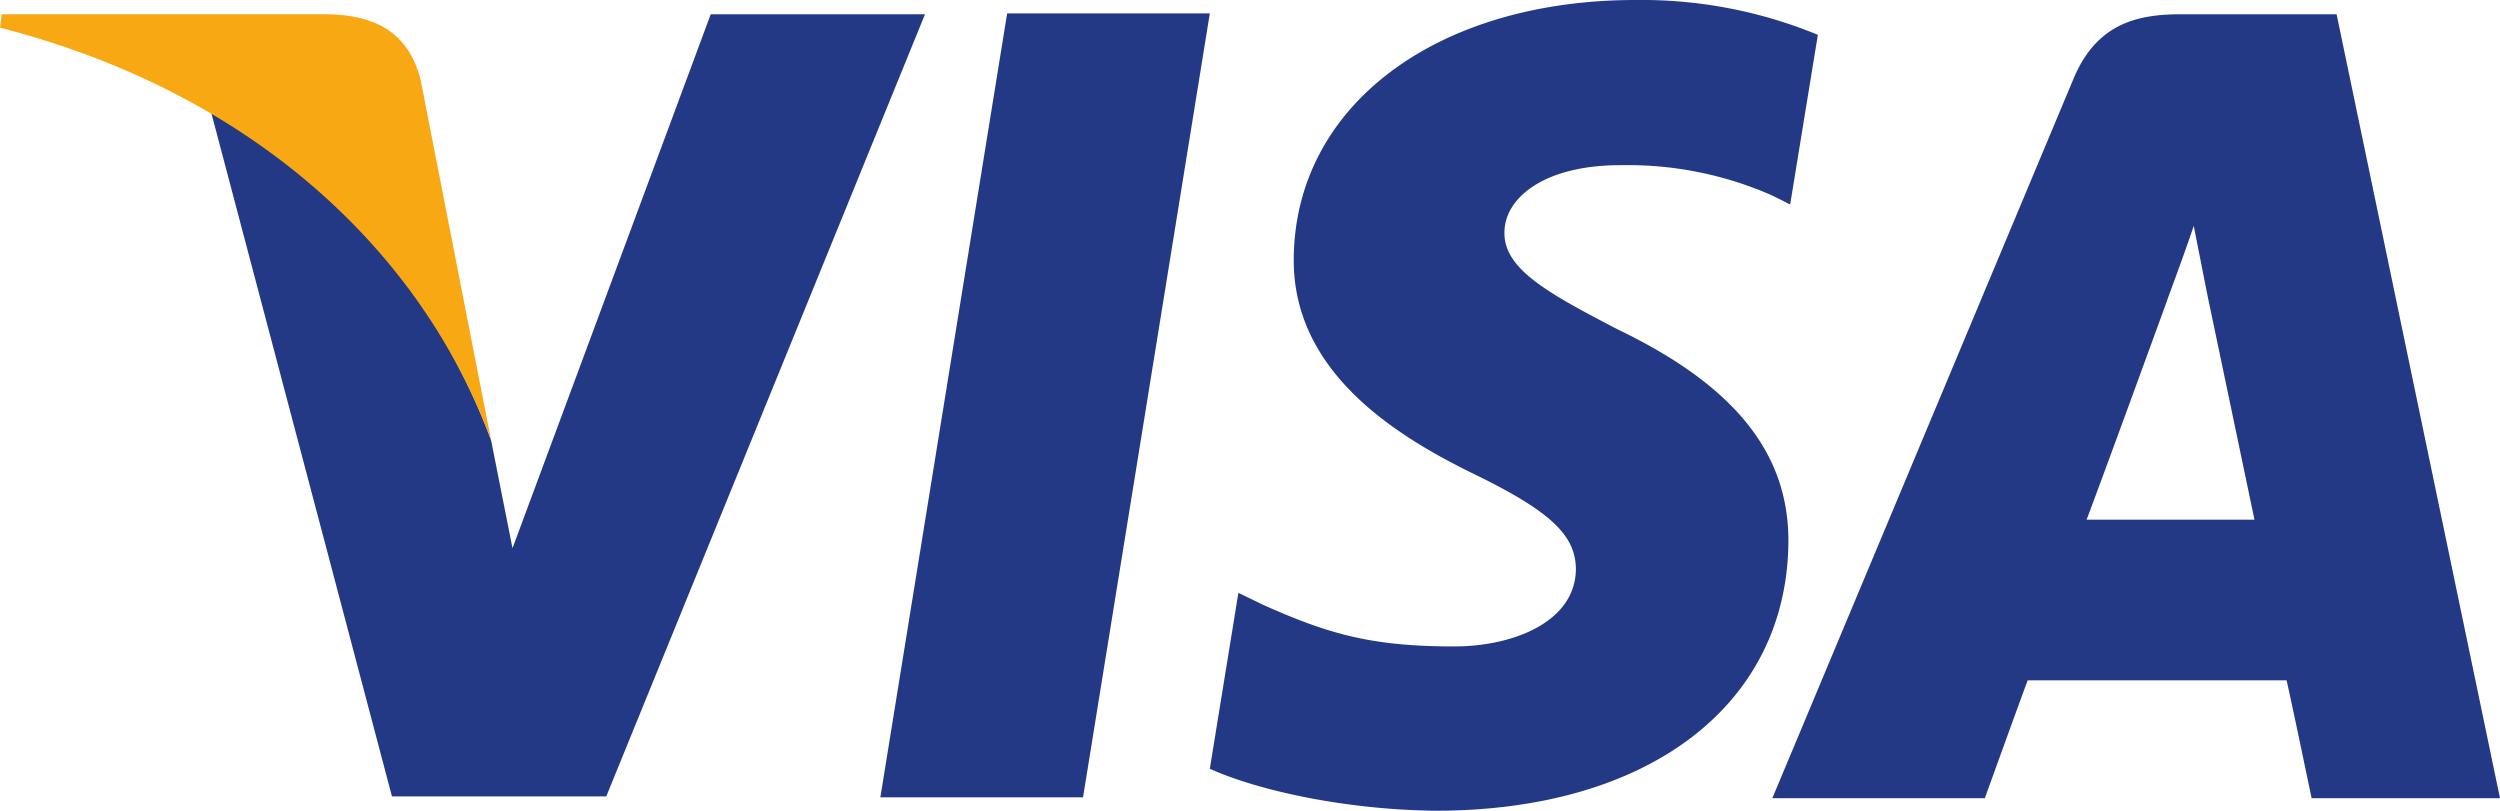
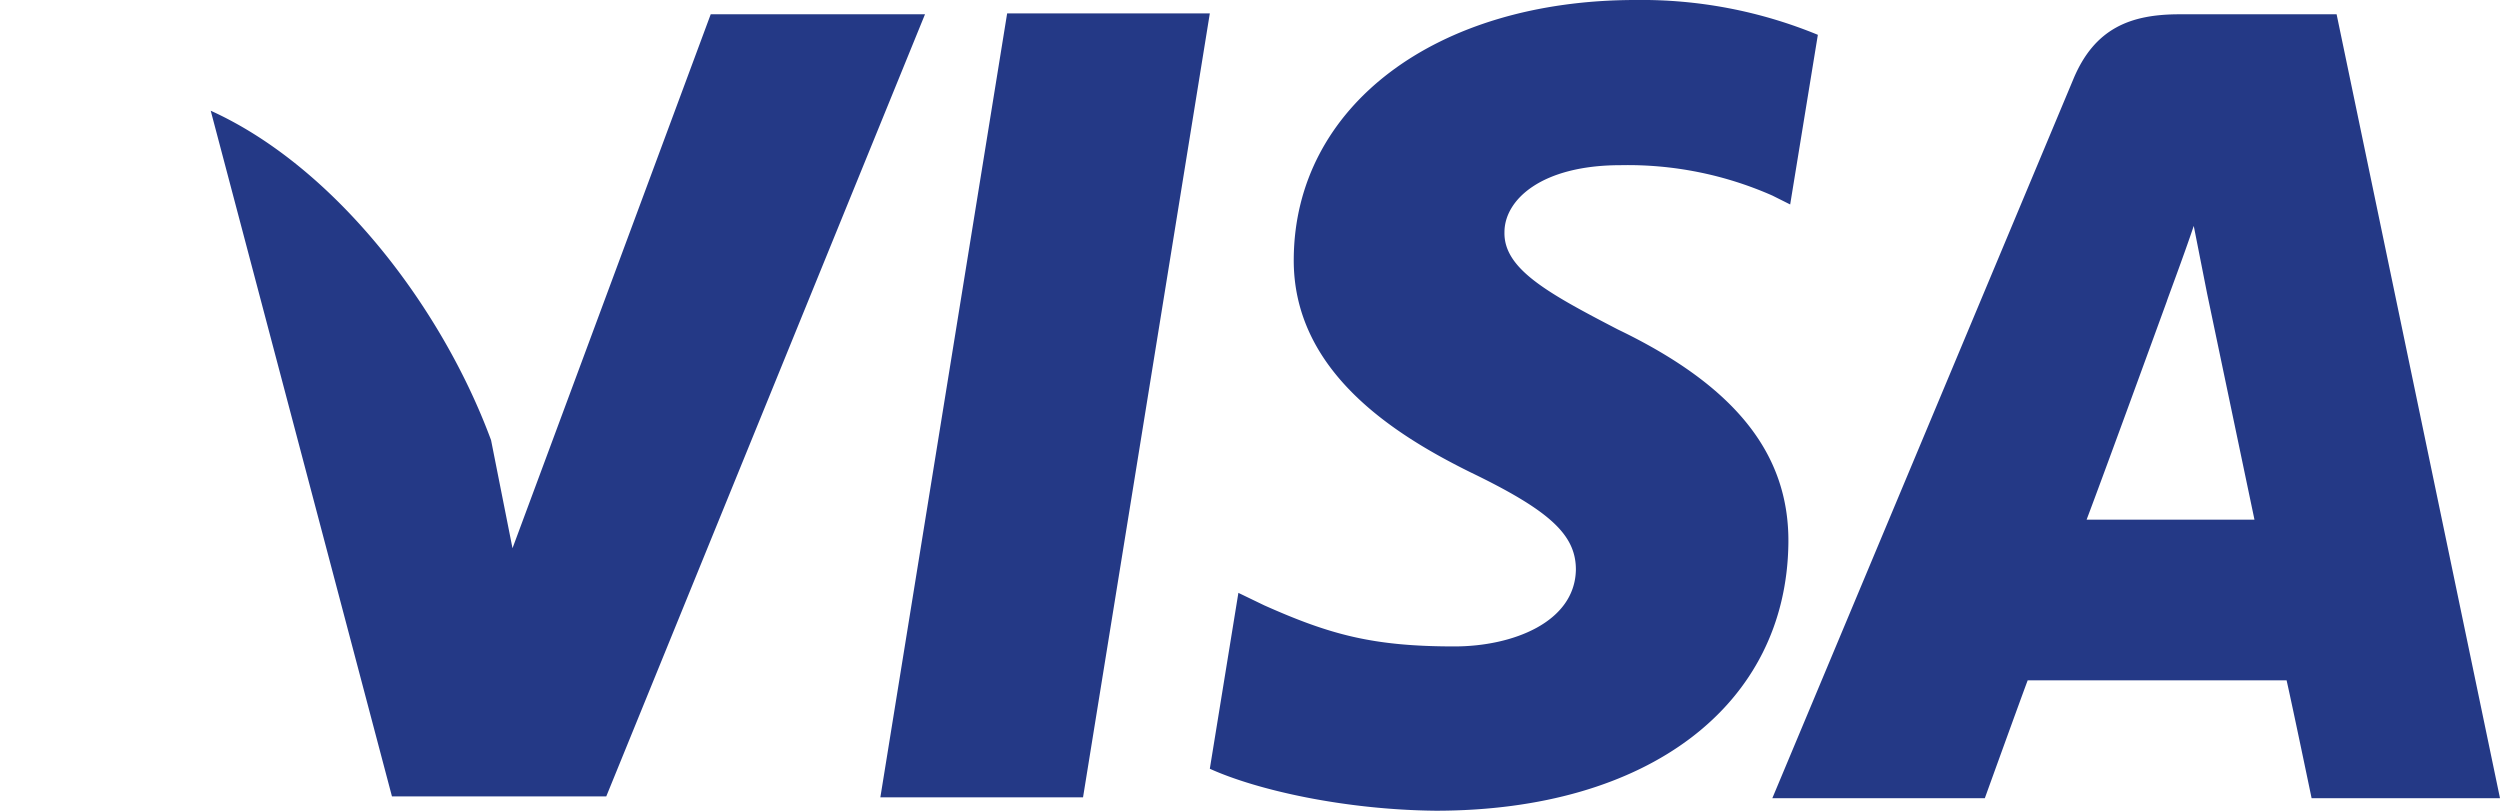
<svg xmlns="http://www.w3.org/2000/svg" data-name="Layer 1" viewBox="0 0 280 90.8">
  <path d="M183.2 0c-22.4 0-38.2 11.9-38.3 29-.1 12.6 11.3 19.7 19.8 23.9 8.9 4.3 11.8 7 11.8 10.9-.1 5.9-7.1 8.6-13.6 8.6-9.1 0-13.9-1.3-21.3-4.6l-2.9-1.4-3.2 19.7c5.3 2.4 15.1 4.6 25.3 4.7 23.8 0 39.3-11.8 39.5-30 .1-10-6-17.6-19.1-23.9-7.9-4.1-12.8-6.8-12.7-10.9 0-3.6 4.1-7.5 13-7.5a40.13 40.13 0 0 1 17 3.4l2 1 3.1-19A51.81 51.81 0 0 0 183.2 0m-70.4 1.5L98.6 89.3h22.7l14.2-87.8Zm-33.2.1L57.4 61.4 55 49.3c-5.5-14.9-17.5-30.6-31.4-36.9l20.3 76.8h24l35.7-87.6Zm164.5 0c-5.4 0-9.5 1.5-11.9 7.3l-33.7 80.5h23.8s3.9-10.8 4.8-13.2h29c.7 3.1 2.8 13.2 2.8 13.2H280L261.7 1.6Zm1.6 23.7 1.5 7.6 5.3 25.3h-18.8c1.9-5 9-24.5 9-24.5-.1.2 1.9-5.1 3-8.4" style="fill:#243986" />
-   <path d="M36.8 1.6H.2L0 3.1c28.4 7.3 47.2 25.1 55 46.2L47.1 8.9c-1.4-5.5-5.4-7.2-10.3-7.3" style="fill:#f7a812" />
</svg>